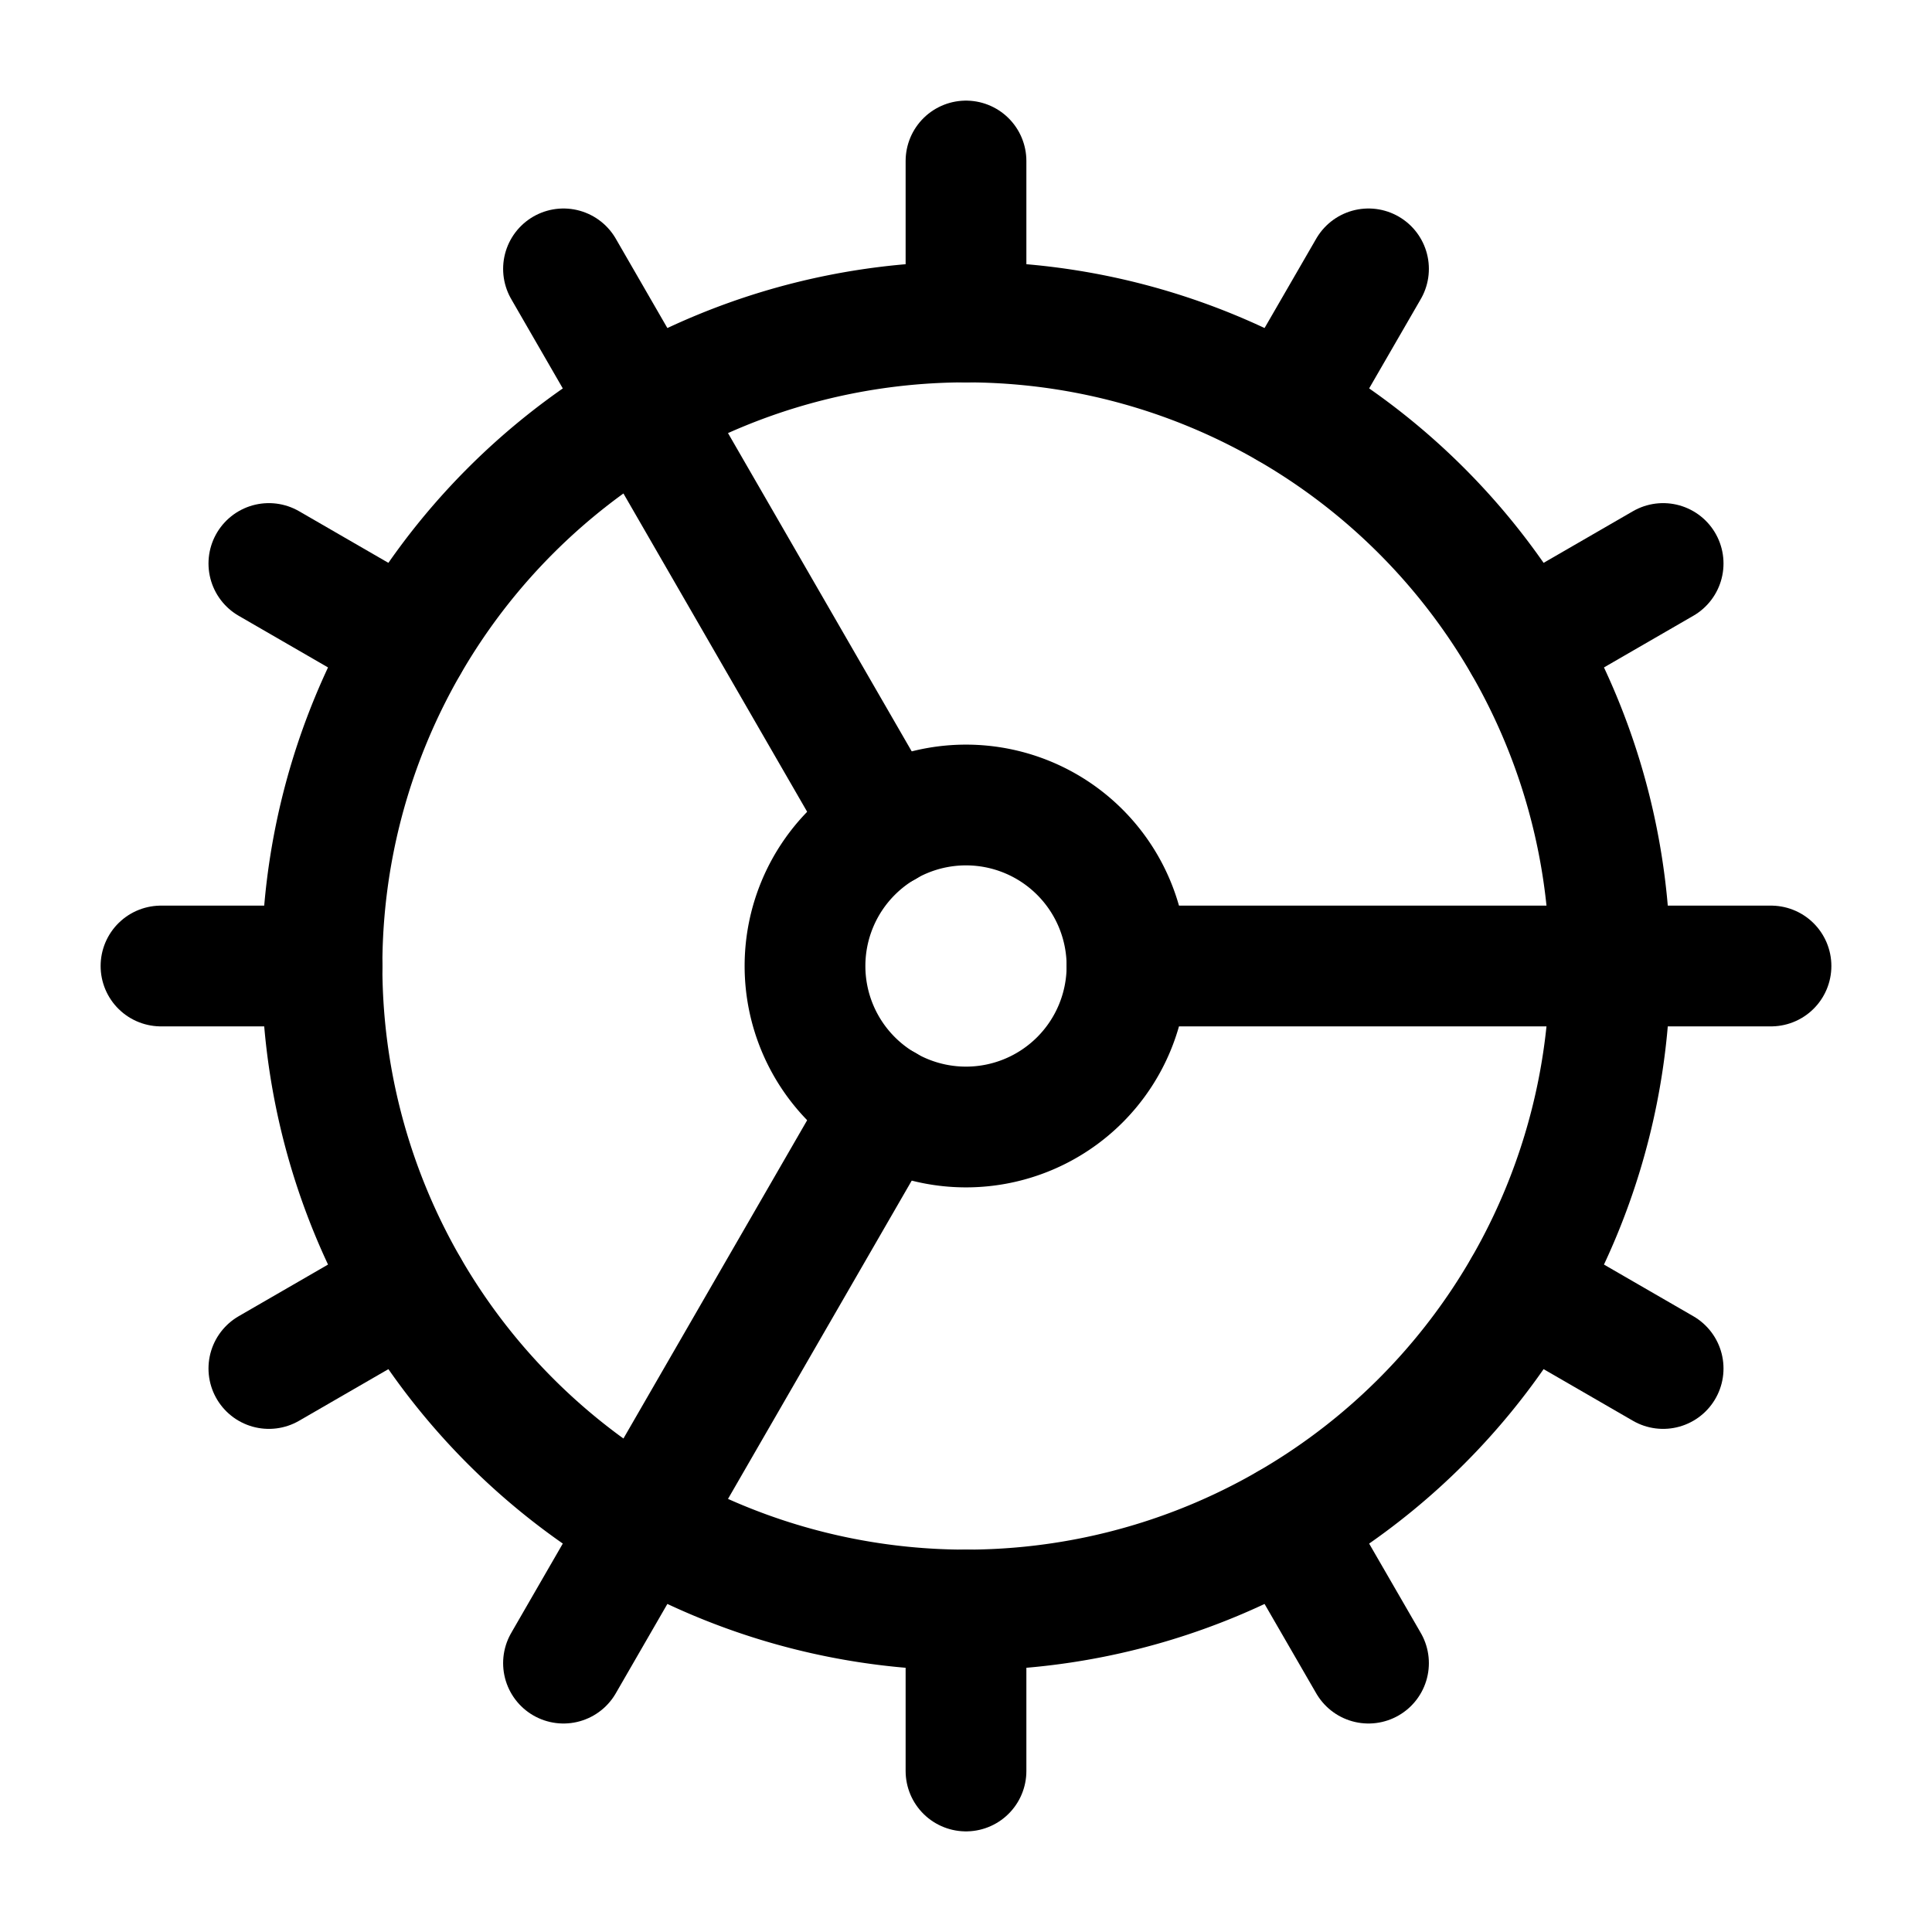
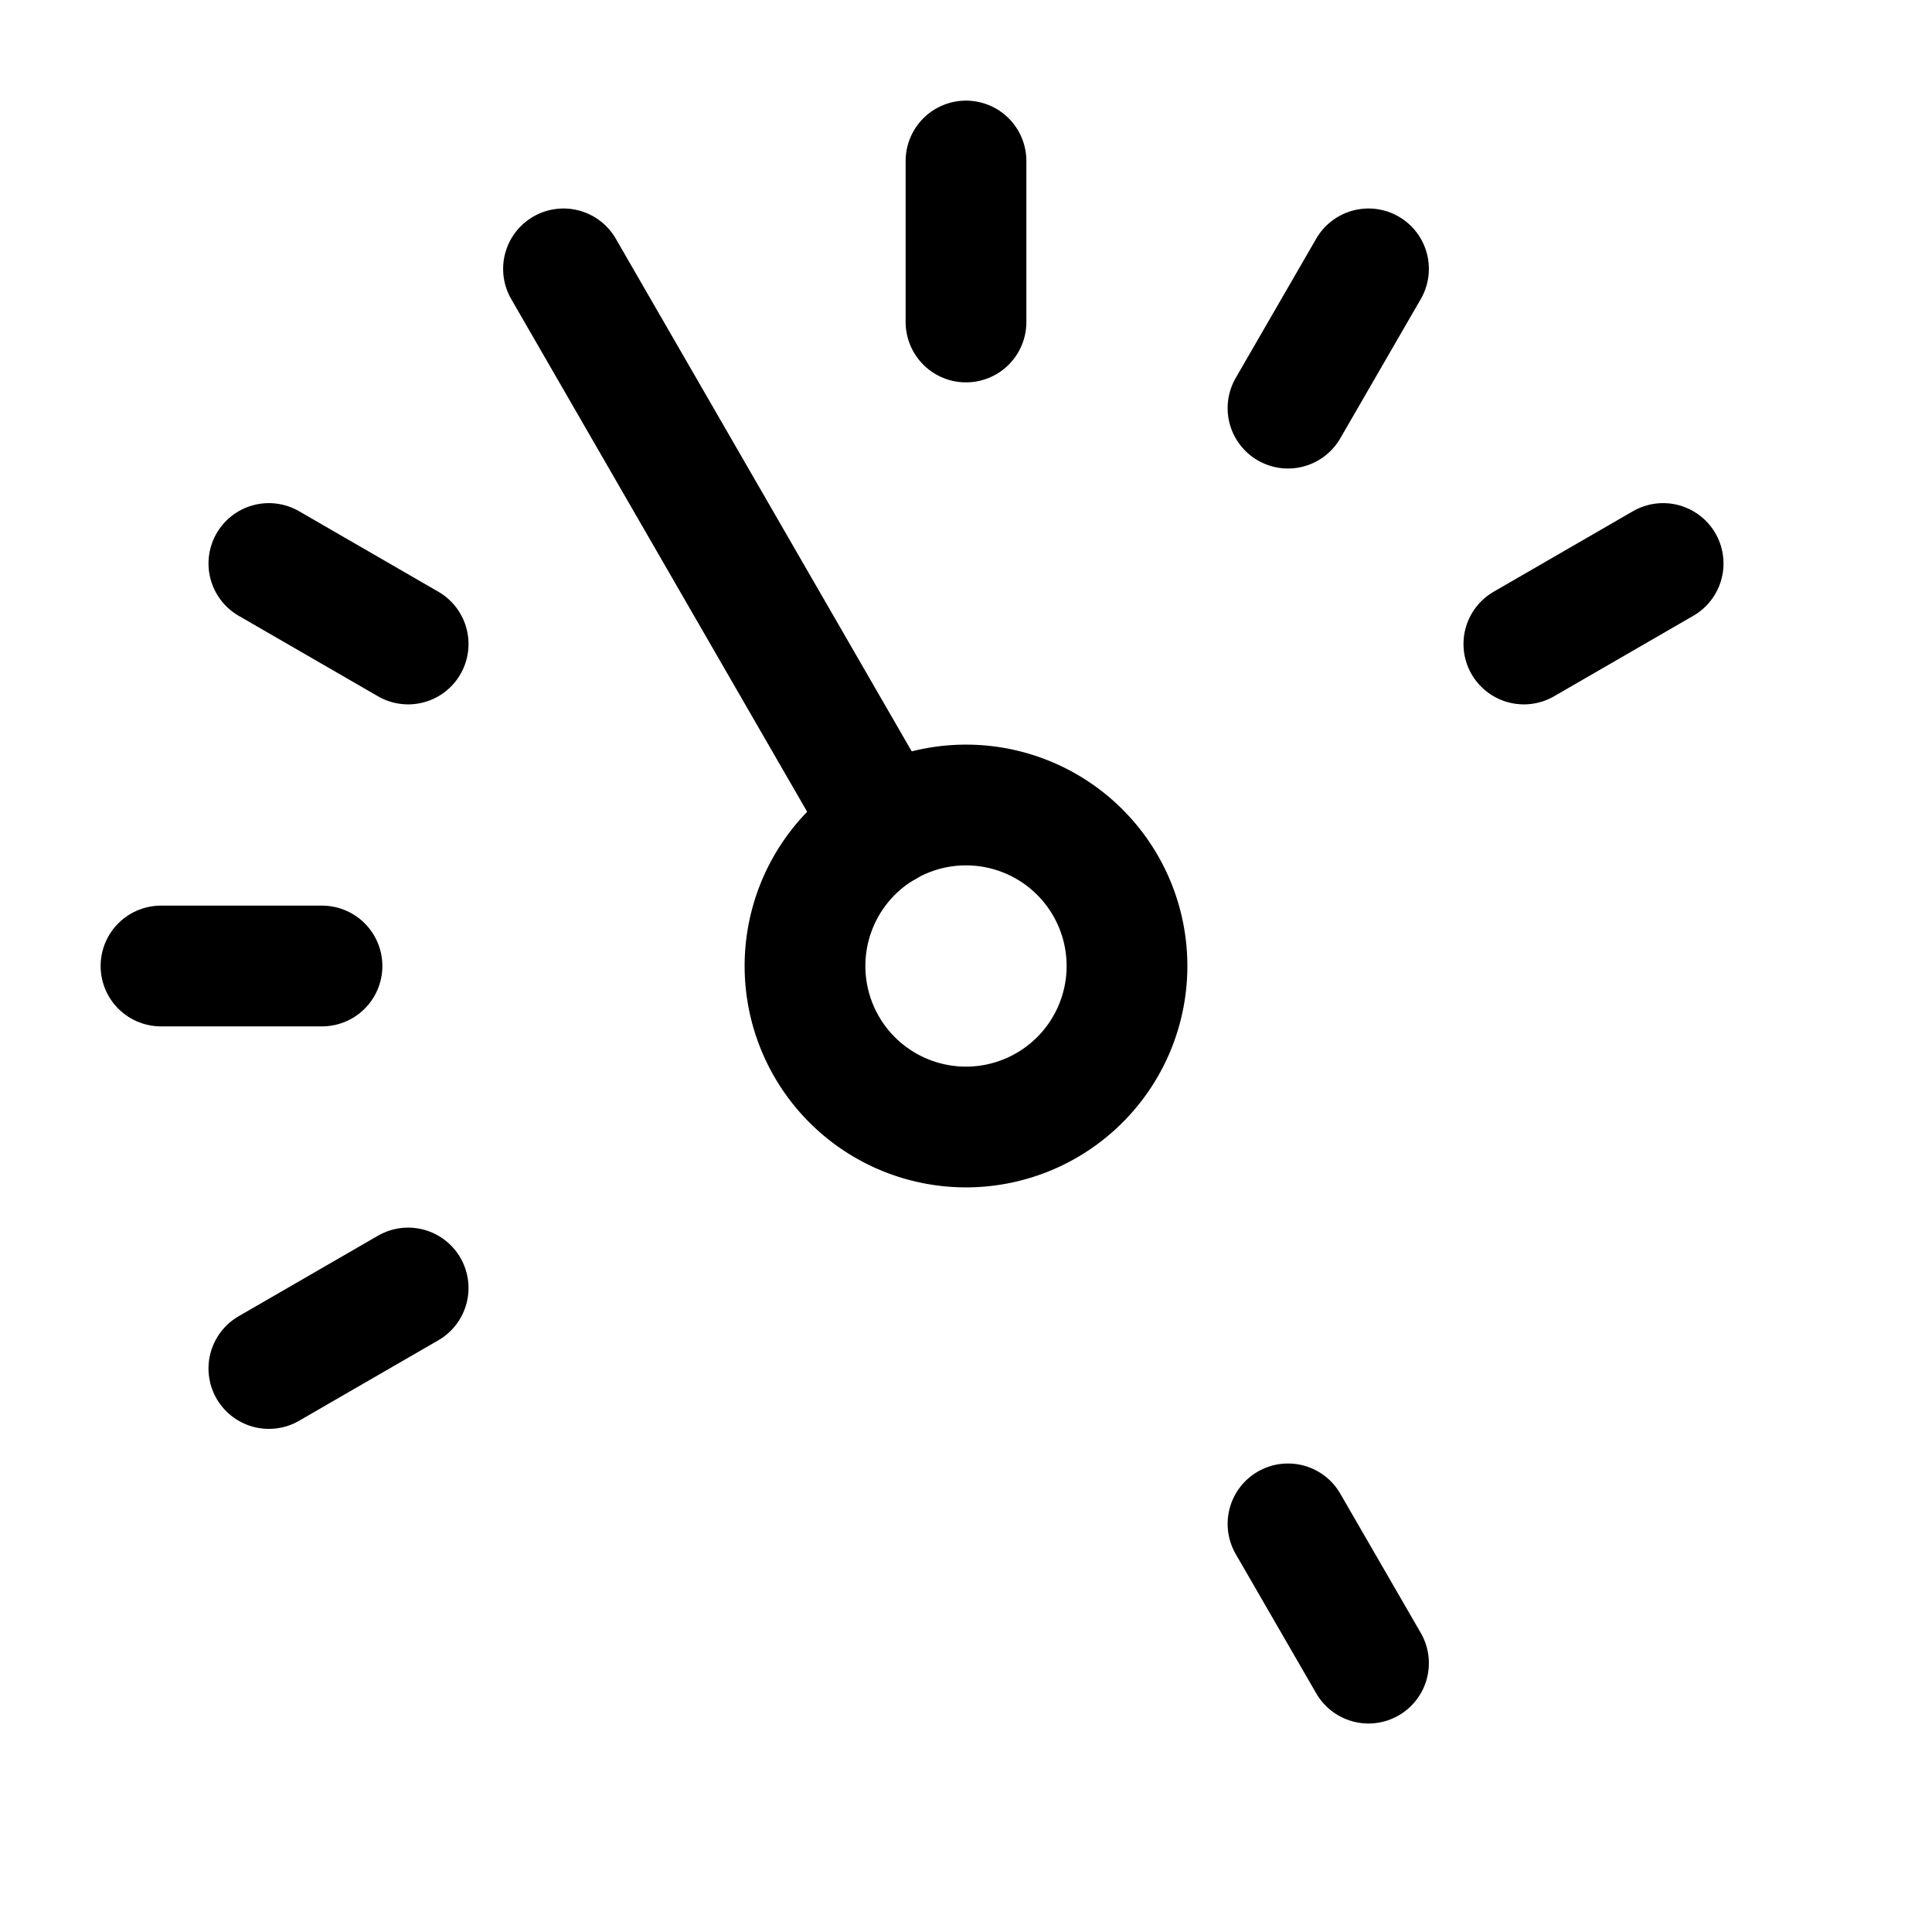
<svg xmlns="http://www.w3.org/2000/svg" width="24" height="24" viewBox="0 0 24 24" fill="none" stroke="#000000" stroke-width="1.5" stroke-linecap="round" stroke-linejoin="round" class="lucide lucide-cog">
-   <path d="M12 20a8 8 0 1 0 0-16 8 8 0 0 0 0 16Z" />
-   <path d="M12 14a2 2 0 1 0 0-4 2 2 0 0 0 0 4Z" />
+   <path d="M12 14a2 2 0 1 0 0-4 2 2 0 0 0 0 4" />
  <path d="M12 2v2" />
-   <path d="M12 22v-2" />
  <path d="m17 20.66-1-1.73" />
  <path d="M11 10.27 7 3.34" />
-   <path d="m20.66 17-1.73-1" />
  <path d="m3.34 7 1.73 1" />
-   <path d="M14 12h8" />
  <path d="M2 12h2" />
  <path d="m20.66 7-1.73 1" />
  <path d="m3.34 17 1.73-1" />
  <path d="m17 3.34-1 1.73" />
-   <path d="m11 13.73-4 6.93" />
</svg>